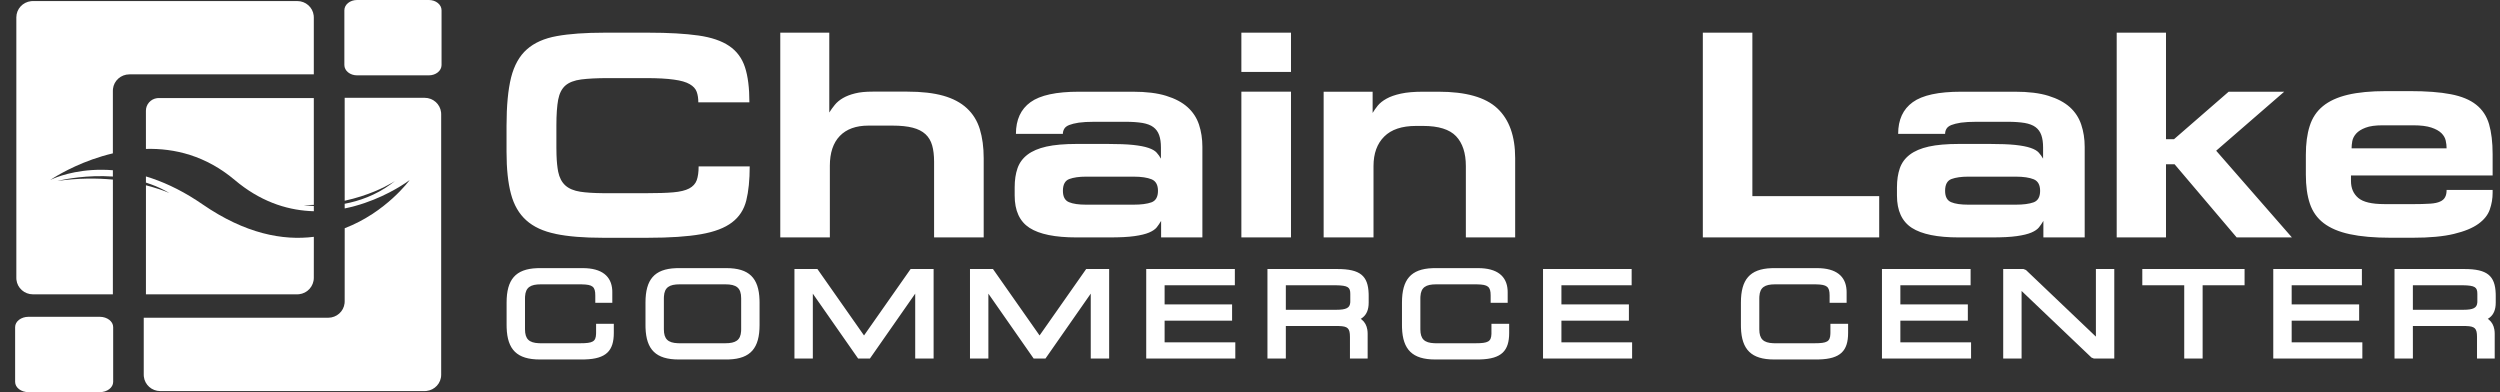
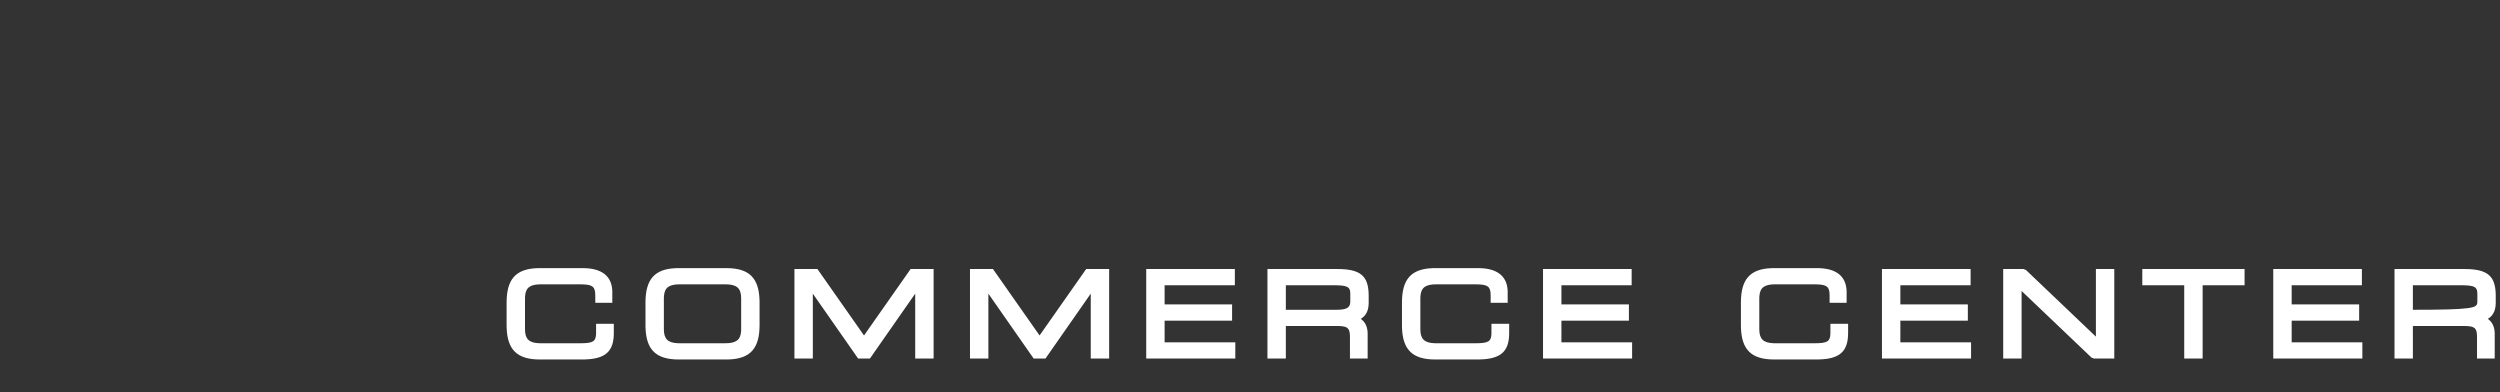
<svg xmlns="http://www.w3.org/2000/svg" width="153px" height="24px" viewBox="0 0 153 24" version="1.1">
  <rect x="0" y="0" width="153" height="24" fill="#333333" stroke="none" />
  <title>CHAIN LAKE STORAGE LOGO</title>
  <desc>Created with Sketch.</desc>
  <g id="CHAIN-LAKE-STORAGE-LOGO" stroke="none" stroke-width="1" fill="none" fill-rule="evenodd">
    <g id="Group" transform="translate(31, 2)" fill="#FFFFFF">
-       <path d="M80.202,14.409 C81.377,14.409 81.956,14.905 82.009,15.751 L82.013,15.881 L82.013,16.53 L80.972,16.53 L80.972,16.083 C80.972,15.541 80.803,15.416 80.154,15.403 L77.642,15.401 C77.001,15.401 76.707,15.588 76.673,16.141 L76.669,16.257 L76.669,18.152 C76.669,18.754 76.924,18.979 77.519,19.005 L77.642,19.007 L80.048,19.007 C80.817,19.007 81,18.906 81.019,18.439 L81.021,18.347 L81.021,17.816 L82.104,17.816 L82.104,18.375 C82.104,19.471 81.636,19.959 80.341,19.997 L80.167,20 L77.572,20 C76.184,20 75.59,19.398 75.546,18.058 L75.544,17.894 L75.544,16.515 C75.544,15.116 76.084,14.46 77.409,14.412 L77.572,14.409 L80.202,14.409 Z M59.459,14.409 C60.633,14.409 61.213,14.905 61.266,15.751 L61.27,15.881 L61.27,16.53 L60.228,16.53 L60.228,16.083 C60.228,15.541 60.06,15.416 59.411,15.403 L56.899,15.401 C56.258,15.401 55.964,15.588 55.93,16.141 L55.926,16.257 L55.926,18.152 C55.926,18.754 56.18,18.979 56.776,19.005 L56.899,19.007 L59.304,19.007 C60.073,19.007 60.257,18.906 60.276,18.439 L60.277,17.816 L61.361,17.816 L61.361,18.375 C61.361,19.471 60.893,19.959 59.597,19.997 L59.424,20 L56.829,20 C55.441,20 54.847,19.398 54.803,18.058 L54.801,17.894 L54.801,16.515 C54.801,15.116 55.341,14.46 56.666,14.412 L56.829,14.409 L59.459,14.409 Z M13.456,14.409 C14.845,14.409 15.438,15.011 15.482,16.35 L15.485,16.515 L15.485,17.894 C15.485,19.292 14.944,19.949 13.619,19.997 L13.456,20 L10.532,20 C9.144,20 8.55,19.398 8.506,18.058 L8.504,17.894 L8.504,16.515 C8.504,15.116 9.044,14.46 10.369,14.412 L10.532,14.409 L13.456,14.409 Z M4.662,14.409 C5.837,14.409 6.417,14.905 6.47,15.751 L6.473,15.881 L6.473,16.53 L5.432,16.53 L5.432,16.083 C5.432,15.541 5.264,15.416 4.615,15.403 L2.103,15.401 C1.462,15.401 1.168,15.588 1.133,16.141 L1.13,16.257 L1.13,18.152 C1.13,18.754 1.384,18.979 1.979,19.005 L2.103,19.007 L4.508,19.007 C5.277,19.007 5.461,18.906 5.479,18.439 L5.481,18.347 L5.481,17.816 L6.565,17.816 L6.565,18.375 C6.565,19.471 6.097,19.959 4.801,19.997 L4.627,20 L2.033,20 C0.644,20 0.051,19.398 0.007,18.058 L0.004,17.894 L0.004,16.515 C0.004,15.116 0.545,14.46 1.87,14.412 L2.033,14.409 L4.662,14.409 Z M92.839,14.464 L92.99,14.525 L97.269,18.602 L97.269,14.464 L98.394,14.464 L98.394,19.944 L97.151,19.944 L97,19.884 L92.721,15.806 L92.721,19.944 L91.596,19.944 L91.596,14.464 L92.839,14.464 Z M44.573,14.464 L44.573,15.457 L40.274,15.457 L40.274,16.631 L44.404,16.631 L44.404,17.624 L40.274,17.624 L40.274,18.951 L44.601,18.951 L44.601,19.944 L39.149,19.944 L39.149,14.464 L44.573,14.464 Z M113.548,14.464 L113.548,15.457 L109.25,15.457 L109.25,16.631 L113.38,16.631 L113.38,17.624 L109.25,17.624 L109.25,18.951 L113.576,18.951 L113.576,19.944 L108.124,19.944 L108.124,14.464 L113.548,14.464 Z M89.601,14.464 L89.601,15.457 L85.302,15.457 L85.302,16.631 L89.432,16.631 L89.432,17.624 L85.302,17.624 L85.302,18.951 L89.629,18.951 L89.629,19.944 L84.176,19.944 L84.176,14.464 L89.601,14.464 Z M50.847,14.464 C52.248,14.464 52.725,14.881 52.761,15.971 L52.763,16.11 L52.763,16.522 C52.763,16.943 52.639,17.237 52.404,17.426 L52.311,17.493 L52.275,17.512 L52.339,17.558 C52.529,17.713 52.639,17.92 52.681,18.179 L52.696,18.313 L52.7,18.438 L52.7,19.944 L51.617,19.944 L51.617,18.619 C51.617,18.093 51.484,17.967 50.941,17.953 L47.693,17.952 L47.693,19.944 L46.568,19.944 L46.568,14.464 L50.847,14.464 Z M106.368,14.464 L106.368,15.457 L103.801,15.457 L103.801,19.944 L102.675,19.944 L102.675,15.457 L100.109,15.457 L100.109,14.464 L106.368,14.464 Z M68.857,14.464 L68.857,15.457 L64.559,15.457 L64.559,16.631 L68.689,16.631 L68.689,17.624 L64.559,17.624 L64.559,18.951 L68.885,18.951 L68.885,19.944 L63.433,19.944 L63.433,14.464 L68.857,14.464 Z M119.823,14.464 C121.224,14.464 121.701,14.881 121.737,15.971 L121.739,16.11 L121.739,16.522 C121.739,16.943 121.615,17.237 121.38,17.426 L121.286,17.493 L121.251,17.512 L121.315,17.558 C121.505,17.713 121.615,17.92 121.657,18.179 L121.672,18.313 L121.676,18.438 L121.676,19.944 L120.593,19.944 L120.593,18.619 C120.593,18.093 120.46,17.967 119.916,17.953 L116.668,17.952 L116.669,19.944 L115.544,19.944 L115.544,14.464 L119.823,14.464 Z M29.77,14.464 L32.622,18.53 L35.474,14.464 L36.88,14.464 L36.88,19.944 L35.754,19.944 L35.754,15.97 L32.982,19.944 L32.261,19.944 L29.489,15.972 L29.489,19.944 L28.363,19.944 L28.363,14.464 L29.77,14.464 Z M19.026,14.464 L21.878,18.53 L24.73,14.464 L26.137,14.464 L26.137,19.944 L25.011,19.944 L25.011,15.97 L22.238,19.944 L21.518,19.944 L18.745,15.972 L18.745,19.944 L17.62,19.944 L17.62,14.464 L19.026,14.464 Z M13.386,15.401 L10.602,15.401 C9.961,15.401 9.667,15.588 9.633,16.141 L9.629,16.257 L9.629,18.152 C9.629,18.754 9.883,18.979 10.478,19.005 L10.602,19.007 L13.386,19.007 C14.027,19.007 14.321,18.82 14.356,18.267 L14.359,18.152 L14.359,16.257 C14.359,15.614 14.07,15.401 13.386,15.401 Z M116.668,15.457 L116.668,16.959 L119.746,16.959 C120.368,16.959 120.585,16.843 120.611,16.518 L120.614,16.445 L120.614,15.985 C120.614,15.579 120.476,15.47 119.725,15.458 L116.668,15.457 Z M47.693,15.457 L47.693,16.959 L50.77,16.959 C51.392,16.959 51.609,16.843 51.635,16.518 L51.638,16.445 L51.638,15.985 C51.638,15.579 51.5,15.47 50.75,15.458 L47.693,15.457 Z" id="Commerce-Center" />
-       <path d="M8.686,-4.24780983e-16 C9.92,-4.24780983e-16 10.938,0.059 11.737,0.172 C12.538,0.285 13.167,0.501 13.627,0.813 C14.088,1.125 14.41,1.558 14.592,2.112 C14.774,2.667 14.863,3.383 14.863,4.261 L11.737,4.261 C11.737,4.021 11.705,3.806 11.639,3.621 C11.571,3.433 11.43,3.278 11.211,3.151 C10.993,3.023 10.672,2.93 10.247,2.873 C9.823,2.812 9.256,2.78 8.54,2.78 L6.215,2.78 C5.534,2.78 4.987,2.809 4.569,2.862 C4.151,2.917 3.829,3.04 3.606,3.231 C3.382,3.427 3.234,3.716 3.16,4.101 C3.089,4.486 3.051,5.008 3.051,5.67 L3.051,7.044 L3.058,7.481 C3.072,7.894 3.107,8.236 3.16,8.508 C3.234,8.869 3.379,9.148 3.597,9.347 C3.816,9.545 4.124,9.674 4.523,9.735 C4.873,9.789 5.321,9.816 5.867,9.822 L8.575,9.823 C9.243,9.823 9.785,9.808 10.203,9.771 C10.619,9.735 10.945,9.656 11.176,9.536 C11.404,9.415 11.559,9.247 11.639,9.031 C11.717,8.813 11.756,8.529 11.756,8.184 L14.882,8.184 C14.882,9.011 14.811,9.708 14.673,10.268 C14.532,10.828 14.243,11.276 13.799,11.611 C13.358,11.949 12.725,12.191 11.901,12.334 C11.077,12.479 9.993,12.552 8.649,12.552 L5.885,12.552 C4.724,12.552 3.763,12.474 3.007,12.316 L3.007,12.313 C2.25,12.16 1.648,11.881 1.207,11.482 C0.766,11.087 0.452,10.549 0.272,9.868 C0.09,9.189 5.86197757e-14,8.33 5.86197757e-14,7.296 L5.86197757e-14,5.706 C5.86197757e-14,4.477 0.093,3.493 0.278,2.745 C0.467,1.999 0.789,1.423 1.245,1.021 C1.698,0.617 2.31,0.346 3.08,0.208 C3.849,0.069 4.821,-4.24780983e-16 5.997,-4.24780983e-16 L8.686,-4.24780983e-16 Z M116.479,3.576 C117.497,3.576 118.333,3.639 118.986,3.766 C119.641,3.891 120.159,4.105 120.539,4.406 C120.922,4.707 121.185,5.106 121.33,5.597 C121.474,6.091 121.549,6.705 121.549,7.439 L121.549,8.74 L112.88,8.74 L112.88,9.081 C112.88,9.516 113.028,9.86 113.326,10.114 C113.622,10.365 114.153,10.491 114.916,10.491 L116.806,10.491 L117.226,10.486 C117.42,10.482 117.592,10.474 117.742,10.463 C117.99,10.446 118.187,10.404 118.333,10.336 C118.478,10.272 118.58,10.183 118.64,10.066 C118.703,9.953 118.732,9.805 118.732,9.623 L121.549,9.623 L121.549,9.805 C121.549,10.154 121.49,10.495 121.374,10.826 C121.26,11.156 121.027,11.446 120.676,11.701 C120.324,11.955 119.829,12.16 119.186,12.314 C118.542,12.472 117.694,12.55 116.642,12.55 L115.316,12.55 C114.31,12.55 113.474,12.476 112.807,12.332 C112.14,12.189 111.608,11.961 111.207,11.655 C110.808,11.348 110.528,10.952 110.364,10.463 C110.2,9.978 110.118,9.384 110.118,8.685 L110.118,7.476 C110.118,6.79 110.196,6.199 110.355,5.707 C110.51,5.212 110.781,4.81 111.161,4.498 C111.545,4.183 112.051,3.951 112.682,3.801 C113.31,3.651 114.099,3.576 115.042,3.576 L116.479,3.576 Z M53.005,3.613 L53.005,4.912 C53.09,4.767 53.196,4.618 53.322,4.461 C53.45,4.305 53.628,4.164 53.859,4.036 C54.089,3.908 54.382,3.807 54.74,3.729 C55.098,3.651 55.549,3.613 56.094,3.613 L57.038,3.613 C58.71,3.613 59.91,3.951 60.636,4.631 C61.364,5.311 61.728,6.327 61.728,7.674 L61.728,12.53 L58.71,12.53 L58.71,8.161 C58.71,7.369 58.512,6.759 58.112,6.337 C57.713,5.917 57.038,5.707 56.094,5.707 L55.658,5.707 C54.799,5.707 54.15,5.923 53.715,6.357 C53.278,6.79 53.059,7.392 53.059,8.161 L53.059,12.53 L50.007,12.53 L50.007,3.613 L53.005,3.613 Z M76.245,-4.24780983e-16 L76.245,10.003 L84.007,10.003 L84.007,12.53 L73.213,12.53 L73.213,-4.24780983e-16 L76.245,-4.24780983e-16 Z M19.752,4.01611112e-15 L19.752,4.886 C19.849,4.73 19.961,4.574 20.089,4.418 C20.215,4.262 20.381,4.123 20.588,4.002 C20.794,3.882 21.041,3.787 21.333,3.715 C21.624,3.641 21.979,3.608 22.404,3.608 L24.531,3.608 C25.404,3.608 26.135,3.692 26.73,3.859 C27.323,4.027 27.805,4.283 28.174,4.626 C28.544,4.968 28.807,5.394 28.965,5.904 C29.121,6.416 29.202,7.009 29.202,7.681 L29.202,12.53 L26.166,12.53 L26.166,7.891 C26.166,7.507 26.127,7.175 26.048,6.898 C25.968,6.621 25.834,6.392 25.639,6.212 C25.444,6.032 25.183,5.899 24.857,5.815 C24.531,5.73 24.117,5.687 23.623,5.687 L22.15,5.687 C21.387,5.687 20.804,5.899 20.397,6.32 C19.991,6.742 19.787,7.348 19.787,8.144 L19.787,12.53 L16.753,12.53 L16.753,4.01611112e-15 L19.752,4.01611112e-15 Z M38.334,3.613 C39.147,3.613 39.825,3.695 40.369,3.864 C40.915,4.032 41.352,4.264 41.678,4.558 C42.006,4.854 42.239,5.208 42.378,5.625 C42.516,6.041 42.586,6.495 42.586,6.988 L42.586,12.53 L40.06,12.53 L40.06,11.52 C39.974,11.665 39.884,11.796 39.789,11.918 C39.69,12.037 39.535,12.143 39.324,12.232 C39.111,12.324 38.813,12.396 38.432,12.45 C38.051,12.505 37.537,12.53 36.898,12.53 L34.879,12.53 C33.57,12.53 32.613,12.336 32.007,11.945 C31.401,11.552 31.098,10.895 31.098,9.966 L31.098,9.463 C31.098,9.016 31.156,8.629 31.272,8.297 C31.387,7.966 31.59,7.689 31.88,7.467 C32.171,7.244 32.558,7.079 33.043,6.97 C33.528,6.863 34.146,6.809 34.898,6.809 L36.779,6.809 C37.432,6.809 37.958,6.829 38.35,6.87 C38.744,6.913 39.056,6.972 39.287,7.052 C39.516,7.13 39.684,7.226 39.786,7.34 C39.889,7.456 39.978,7.577 40.049,7.71 L40.049,7.024 C40.049,6.723 40.013,6.47 39.939,6.266 C39.866,6.062 39.747,5.899 39.584,5.779 C39.421,5.657 39.199,5.574 38.923,5.525 C38.643,5.479 38.296,5.453 37.884,5.453 L35.978,5.453 C35.589,5.453 35.27,5.472 35.021,5.506 C34.772,5.545 34.576,5.594 34.432,5.652 C34.285,5.711 34.185,5.79 34.13,5.887 C34.075,5.982 34.047,6.084 34.047,6.194 L31.175,6.194 C31.175,5.327 31.473,4.682 32.067,4.253 C32.658,3.825 33.645,3.613 35.027,3.613 L38.334,3.613 Z M92.328,3.613 C93.141,3.613 93.819,3.695 94.364,3.864 C94.908,4.032 95.346,4.264 95.674,4.558 C96.001,4.854 96.232,5.208 96.371,5.625 C96.511,6.041 96.583,6.495 96.583,6.988 L96.583,12.53 L94.055,12.53 L94.055,11.52 C93.97,11.665 93.88,11.796 93.782,11.918 C93.685,12.037 93.53,12.143 93.321,12.232 C93.107,12.324 92.811,12.396 92.428,12.45 C92.048,12.505 91.536,12.53 90.894,12.53 L88.876,12.53 C87.568,12.53 86.612,12.336 86.004,11.945 C85.399,11.552 85.094,10.895 85.094,9.966 L85.094,9.463 C85.094,9.016 85.155,8.629 85.269,8.297 C85.384,7.966 85.587,7.689 85.877,7.467 C86.169,7.244 86.555,7.079 87.041,6.97 C87.525,6.863 88.142,6.809 88.896,6.809 L90.766,6.809 C91.421,6.809 91.945,6.829 92.338,6.87 C92.732,6.913 93.043,6.972 93.274,7.052 C93.503,7.13 93.67,7.226 93.772,7.34 C93.876,7.456 93.964,7.577 94.037,7.71 L94.037,7.024 C94.037,6.723 94.001,6.47 93.928,6.266 C93.855,6.062 93.737,5.899 93.574,5.779 C93.409,5.657 93.188,5.574 92.911,5.525 C92.631,5.479 92.287,5.453 91.874,5.453 L89.967,5.453 C89.578,5.453 89.262,5.472 89.01,5.506 C88.764,5.545 88.566,5.594 88.422,5.652 C88.277,5.711 88.176,5.79 88.121,5.887 C88.067,5.982 88.04,6.084 88.04,6.194 L85.167,6.194 C85.167,5.327 85.465,4.682 86.061,4.253 C86.652,3.825 87.639,3.613 89.02,3.613 L92.328,3.613 Z M101.559,-4.24780983e-16 L101.559,6.519 L102.05,6.519 L105.394,3.613 L108.794,3.613 L104.63,7.224 L109.265,12.53 L105.884,12.53 L102.086,8.054 L101.559,8.054 L101.559,12.53 L98.542,12.53 L98.542,-4.24780983e-16 L101.559,-4.24780983e-16 Z M48.009,3.612 L48.009,12.53 L44.972,12.53 L44.972,3.612 L48.009,3.612 Z M92.365,8.811 L89.458,8.811 C89.034,8.811 88.692,8.86 88.43,8.956 C88.171,9.053 88.04,9.294 88.04,9.679 C88.04,10.038 88.165,10.272 88.411,10.373 C88.661,10.478 89.01,10.526 89.458,10.526 L92.365,10.526 C92.824,10.526 93.188,10.479 93.456,10.383 C93.721,10.285 93.855,10.051 93.855,9.679 C93.855,9.317 93.724,9.081 93.465,8.973 C93.204,8.867 92.836,8.811 92.365,8.811 Z M38.375,8.811 L35.468,8.811 C35.044,8.811 34.702,8.86 34.442,8.956 C34.181,9.053 34.05,9.294 34.05,9.679 C34.05,10.038 34.174,10.272 34.422,10.373 C34.672,10.478 35.022,10.526 35.469,10.526 L38.375,10.526 C38.837,10.526 39.201,10.479 39.469,10.383 C39.734,10.285 39.868,10.051 39.868,9.679 C39.868,9.317 39.738,9.081 39.477,8.973 C39.215,8.867 38.851,8.811 38.375,8.811 Z M116.696,5.669 L114.806,5.669 C114.371,5.669 114.026,5.717 113.772,5.815 C113.516,5.911 113.326,6.032 113.198,6.175 C113.071,6.32 112.991,6.472 112.96,6.636 C112.932,6.8 112.917,6.947 112.917,7.079 L118.732,7.079 C118.732,6.923 118.713,6.763 118.677,6.6 C118.64,6.437 118.553,6.286 118.414,6.148 C118.273,6.011 118.069,5.896 117.797,5.806 C117.522,5.716 117.155,5.669 116.696,5.669 Z M48.009,0.001 L48.009,2.402 L44.972,2.402 L44.972,0.001 L48.009,0.001 Z" id="Chain-Lake" />
+       <path d="M80.202,14.409 C81.377,14.409 81.956,14.905 82.009,15.751 L82.013,15.881 L82.013,16.53 L80.972,16.53 L80.972,16.083 C80.972,15.541 80.803,15.416 80.154,15.403 L77.642,15.401 C77.001,15.401 76.707,15.588 76.673,16.141 L76.669,16.257 L76.669,18.152 C76.669,18.754 76.924,18.979 77.519,19.005 L77.642,19.007 L80.048,19.007 C80.817,19.007 81,18.906 81.019,18.439 L81.021,18.347 L81.021,17.816 L82.104,17.816 L82.104,18.375 C82.104,19.471 81.636,19.959 80.341,19.997 L80.167,20 L77.572,20 C76.184,20 75.59,19.398 75.546,18.058 L75.544,17.894 L75.544,16.515 C75.544,15.116 76.084,14.46 77.409,14.412 L77.572,14.409 L80.202,14.409 Z M59.459,14.409 C60.633,14.409 61.213,14.905 61.266,15.751 L61.27,15.881 L61.27,16.53 L60.228,16.53 L60.228,16.083 C60.228,15.541 60.06,15.416 59.411,15.403 L56.899,15.401 C56.258,15.401 55.964,15.588 55.93,16.141 L55.926,16.257 L55.926,18.152 C55.926,18.754 56.18,18.979 56.776,19.005 L56.899,19.007 L59.304,19.007 C60.073,19.007 60.257,18.906 60.276,18.439 L60.277,17.816 L61.361,17.816 L61.361,18.375 C61.361,19.471 60.893,19.959 59.597,19.997 L59.424,20 L56.829,20 C55.441,20 54.847,19.398 54.803,18.058 L54.801,17.894 L54.801,16.515 C54.801,15.116 55.341,14.46 56.666,14.412 L56.829,14.409 L59.459,14.409 Z M13.456,14.409 C14.845,14.409 15.438,15.011 15.482,16.35 L15.485,16.515 L15.485,17.894 C15.485,19.292 14.944,19.949 13.619,19.997 L13.456,20 L10.532,20 C9.144,20 8.55,19.398 8.506,18.058 L8.504,17.894 L8.504,16.515 C8.504,15.116 9.044,14.46 10.369,14.412 L10.532,14.409 L13.456,14.409 Z M4.662,14.409 C5.837,14.409 6.417,14.905 6.47,15.751 L6.473,15.881 L6.473,16.53 L5.432,16.53 L5.432,16.083 C5.432,15.541 5.264,15.416 4.615,15.403 L2.103,15.401 C1.462,15.401 1.168,15.588 1.133,16.141 L1.13,16.257 L1.13,18.152 C1.13,18.754 1.384,18.979 1.979,19.005 L2.103,19.007 L4.508,19.007 C5.277,19.007 5.461,18.906 5.479,18.439 L5.481,18.347 L5.481,17.816 L6.565,17.816 L6.565,18.375 C6.565,19.471 6.097,19.959 4.801,19.997 L4.627,20 L2.033,20 C0.644,20 0.051,19.398 0.007,18.058 L0.004,17.894 L0.004,16.515 C0.004,15.116 0.545,14.46 1.87,14.412 L2.033,14.409 L4.662,14.409 Z M92.839,14.464 L92.99,14.525 L97.269,18.602 L97.269,14.464 L98.394,14.464 L98.394,19.944 L97.151,19.944 L97,19.884 L92.721,15.806 L92.721,19.944 L91.596,19.944 L91.596,14.464 L92.839,14.464 Z M44.573,14.464 L44.573,15.457 L40.274,15.457 L40.274,16.631 L44.404,16.631 L44.404,17.624 L40.274,17.624 L40.274,18.951 L44.601,18.951 L44.601,19.944 L39.149,19.944 L39.149,14.464 L44.573,14.464 Z M113.548,14.464 L113.548,15.457 L109.25,15.457 L109.25,16.631 L113.38,16.631 L113.38,17.624 L109.25,17.624 L109.25,18.951 L113.576,18.951 L113.576,19.944 L108.124,19.944 L108.124,14.464 L113.548,14.464 Z M89.601,14.464 L89.601,15.457 L85.302,15.457 L85.302,16.631 L89.432,16.631 L89.432,17.624 L85.302,17.624 L85.302,18.951 L89.629,18.951 L89.629,19.944 L84.176,19.944 L84.176,14.464 L89.601,14.464 Z M50.847,14.464 C52.248,14.464 52.725,14.881 52.761,15.971 L52.763,16.11 L52.763,16.522 C52.763,16.943 52.639,17.237 52.404,17.426 L52.311,17.493 L52.275,17.512 L52.339,17.558 C52.529,17.713 52.639,17.92 52.681,18.179 L52.696,18.313 L52.7,18.438 L52.7,19.944 L51.617,19.944 L51.617,18.619 C51.617,18.093 51.484,17.967 50.941,17.953 L47.693,17.952 L47.693,19.944 L46.568,19.944 L46.568,14.464 L50.847,14.464 Z M106.368,14.464 L106.368,15.457 L103.801,15.457 L103.801,19.944 L102.675,19.944 L102.675,15.457 L100.109,15.457 L100.109,14.464 L106.368,14.464 Z M68.857,14.464 L68.857,15.457 L64.559,15.457 L64.559,16.631 L68.689,16.631 L68.689,17.624 L64.559,17.624 L64.559,18.951 L68.885,18.951 L68.885,19.944 L63.433,19.944 L63.433,14.464 L68.857,14.464 Z M119.823,14.464 C121.224,14.464 121.701,14.881 121.737,15.971 L121.739,16.11 L121.739,16.522 C121.739,16.943 121.615,17.237 121.38,17.426 L121.286,17.493 L121.251,17.512 L121.315,17.558 C121.505,17.713 121.615,17.92 121.657,18.179 L121.672,18.313 L121.676,18.438 L121.676,19.944 L120.593,19.944 L120.593,18.619 C120.593,18.093 120.46,17.967 119.916,17.953 L116.668,17.952 L116.669,19.944 L115.544,19.944 L115.544,14.464 L119.823,14.464 Z M29.77,14.464 L32.622,18.53 L35.474,14.464 L36.88,14.464 L36.88,19.944 L35.754,19.944 L35.754,15.97 L32.982,19.944 L32.261,19.944 L29.489,15.972 L29.489,19.944 L28.363,19.944 L28.363,14.464 L29.77,14.464 Z M19.026,14.464 L21.878,18.53 L24.73,14.464 L26.137,14.464 L26.137,19.944 L25.011,19.944 L25.011,15.97 L22.238,19.944 L21.518,19.944 L18.745,15.972 L18.745,19.944 L17.62,19.944 L17.62,14.464 L19.026,14.464 Z M13.386,15.401 L10.602,15.401 C9.961,15.401 9.667,15.588 9.633,16.141 L9.629,16.257 L9.629,18.152 C9.629,18.754 9.883,18.979 10.478,19.005 L10.602,19.007 L13.386,19.007 C14.027,19.007 14.321,18.82 14.356,18.267 L14.359,18.152 L14.359,16.257 C14.359,15.614 14.07,15.401 13.386,15.401 Z M116.668,15.457 L116.668,16.959 C120.368,16.959 120.585,16.843 120.611,16.518 L120.614,16.445 L120.614,15.985 C120.614,15.579 120.476,15.47 119.725,15.458 L116.668,15.457 Z M47.693,15.457 L47.693,16.959 L50.77,16.959 C51.392,16.959 51.609,16.843 51.635,16.518 L51.638,16.445 L51.638,15.985 C51.638,15.579 51.5,15.47 50.75,15.458 L47.693,15.457 Z" id="Commerce-Center" />
    </g>
    <g id="Icon" fill="#FFFFFF">
-       <path d="M6.106,19.388 C6.558,19.388 6.926,19.671 6.926,20.017 L6.926,23.371 C6.926,23.72 6.558,24 6.106,24 L1.743,24 C1.29,24 0.926,23.72 0.926,23.371 L0.926,20.017 C0.926,19.671 1.29,19.388 1.743,19.388 L6.106,19.388 Z M25.988,5.986 C26.51,5.986 26.939,6.375 26.994,6.876 L27,6.985 L27,22.937 C27,23.452 26.605,23.874 26.098,23.928 L25.988,23.934 L9.808,23.934 C9.287,23.934 8.858,23.546 8.803,23.046 L8.797,22.937 L8.797,19.446 L20.083,19.446 C20.604,19.446 21.033,19.059 21.088,18.559 L21.094,18.45 L21.096,13.968 C23.639,12.991 25.071,11.02 25.071,11.02 L24.776,11.225 C24.203,11.604 22.839,12.404 21.095,12.757 L21.094,12.471 C21.977,12.303 22.983,11.956 23.92,11.27 L24.167,11.079 L23.953,11.211 C23.535,11.455 22.539,11.969 21.095,12.285 L21.094,5.986 L25.988,5.986 Z M18.195,0.065 C18.712,0.065 19.14,0.45 19.198,0.945 L19.205,1.061 L19.205,4.551 L7.921,4.551 C7.398,4.551 6.969,4.94 6.914,5.44 L6.908,5.549 L6.908,9.385 C5.137,9.802 3.768,10.58 3.271,10.889 L3.072,11.018 L3.269,10.928 C3.75,10.726 5.064,10.273 6.908,10.418 L6.908,10.804 C5.342,10.697 4.015,10.96 3.63,11.047 L3.518,11.074 C4.784,10.895 5.931,10.899 6.909,10.991 L6.908,18.013 L2.013,18.013 C1.491,18.013 1.061,17.622 1.006,17.124 L1,17.016 L1,1.061 C1,0.548 1.395,0.125 1.902,0.071 L2.013,0.065 L18.195,0.065 Z M26.249,0 C26.676,0 27.023,0.281 27.023,0.627 L27.023,3.981 C27.023,4.329 26.676,4.611 26.249,4.611 L21.849,4.611 C21.422,4.611 21.075,4.329 21.075,3.981 L21.075,0.627 C21.075,0.281 21.422,0 21.849,0 L26.249,0 Z" />
-       <path d="M8.931,10.797 C9.895,11.087 10.945,11.555 12.053,12.276 L12.387,12.5 C15.015,14.312 17.314,14.732 19.207,14.494 L19.205,17 C19.205,17.523 18.81,17.952 18.305,18.007 L18.195,18.013 L8.931,18.013 L8.932,11.34 L9.278,11.434 C9.635,11.536 9.913,11.633 10.099,11.705 L10.367,11.815 L10.094,11.66 C9.716,11.458 9.325,11.299 8.931,11.175 L8.931,10.797 Z M19.205,6 L19.207,12.537 L18.909,12.548 L18.603,12.552 L18.799,12.577 C18.901,12.588 19.038,12.6 19.206,12.607 L19.207,12.927 C17.761,12.889 16.184,12.445 14.643,11.241 L14.372,11.02 C12.589,9.518 10.671,9.067 8.931,9.114 L8.93,6.775 C8.93,6.382 9.225,6.058 9.61,6.007 L9.717,6 L19.205,6 Z" id="Shape" />
-     </g>
+       </g>
  </g>
</svg>